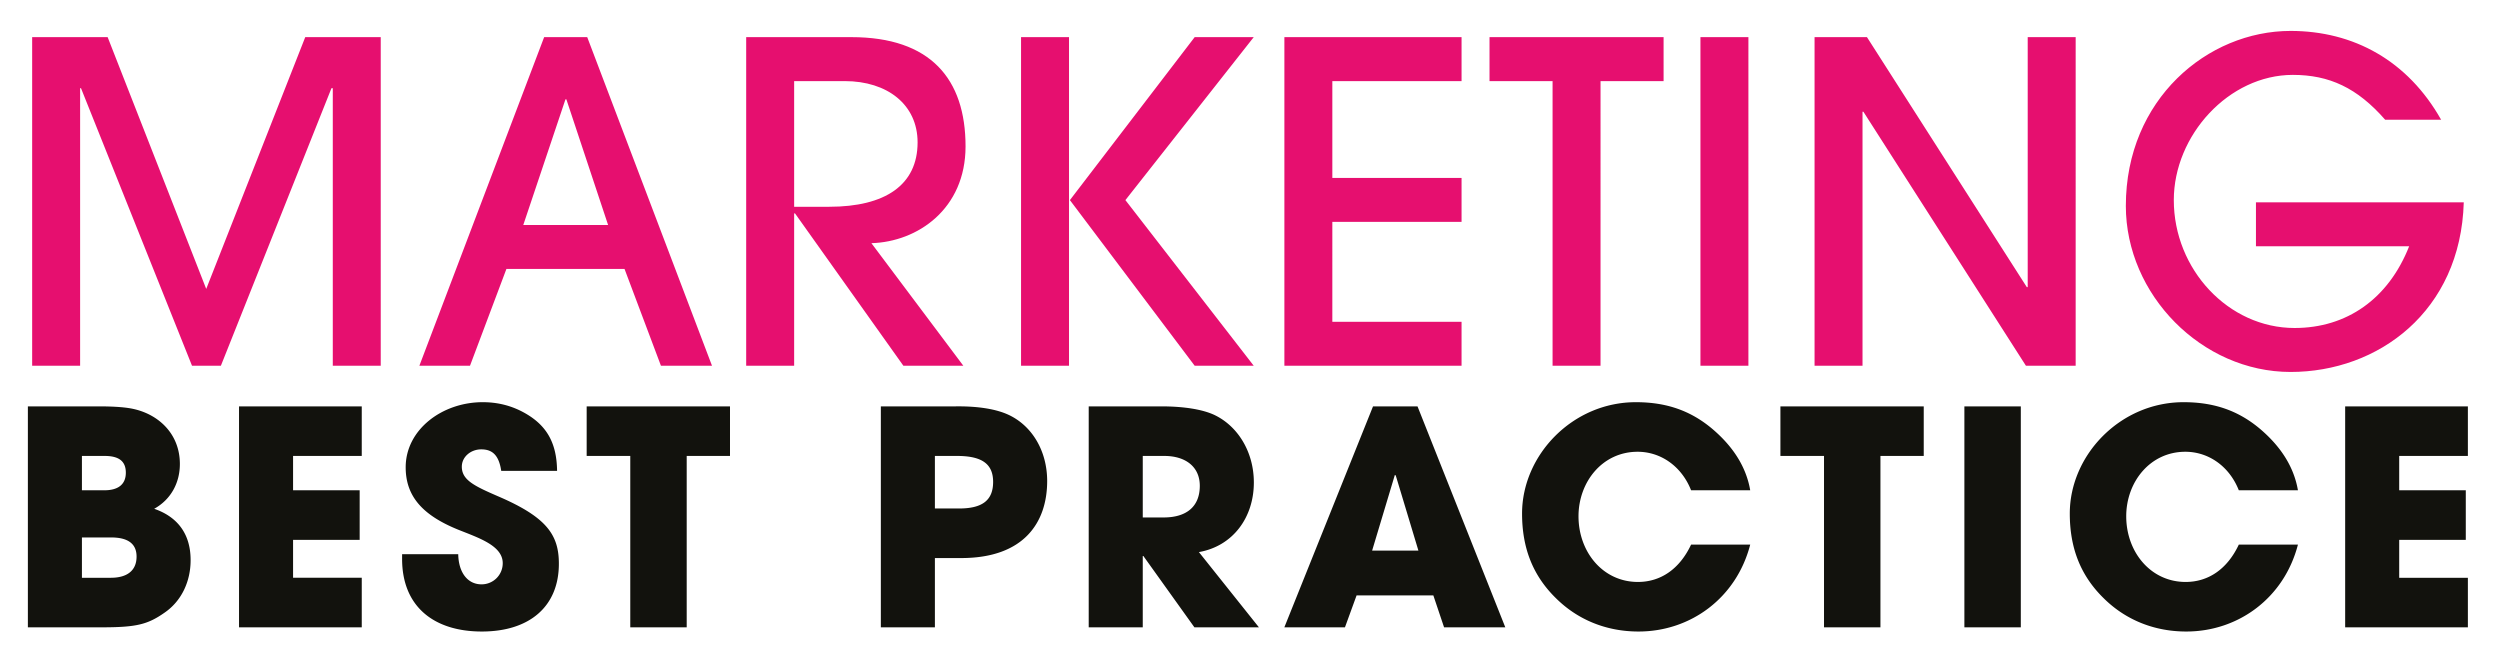
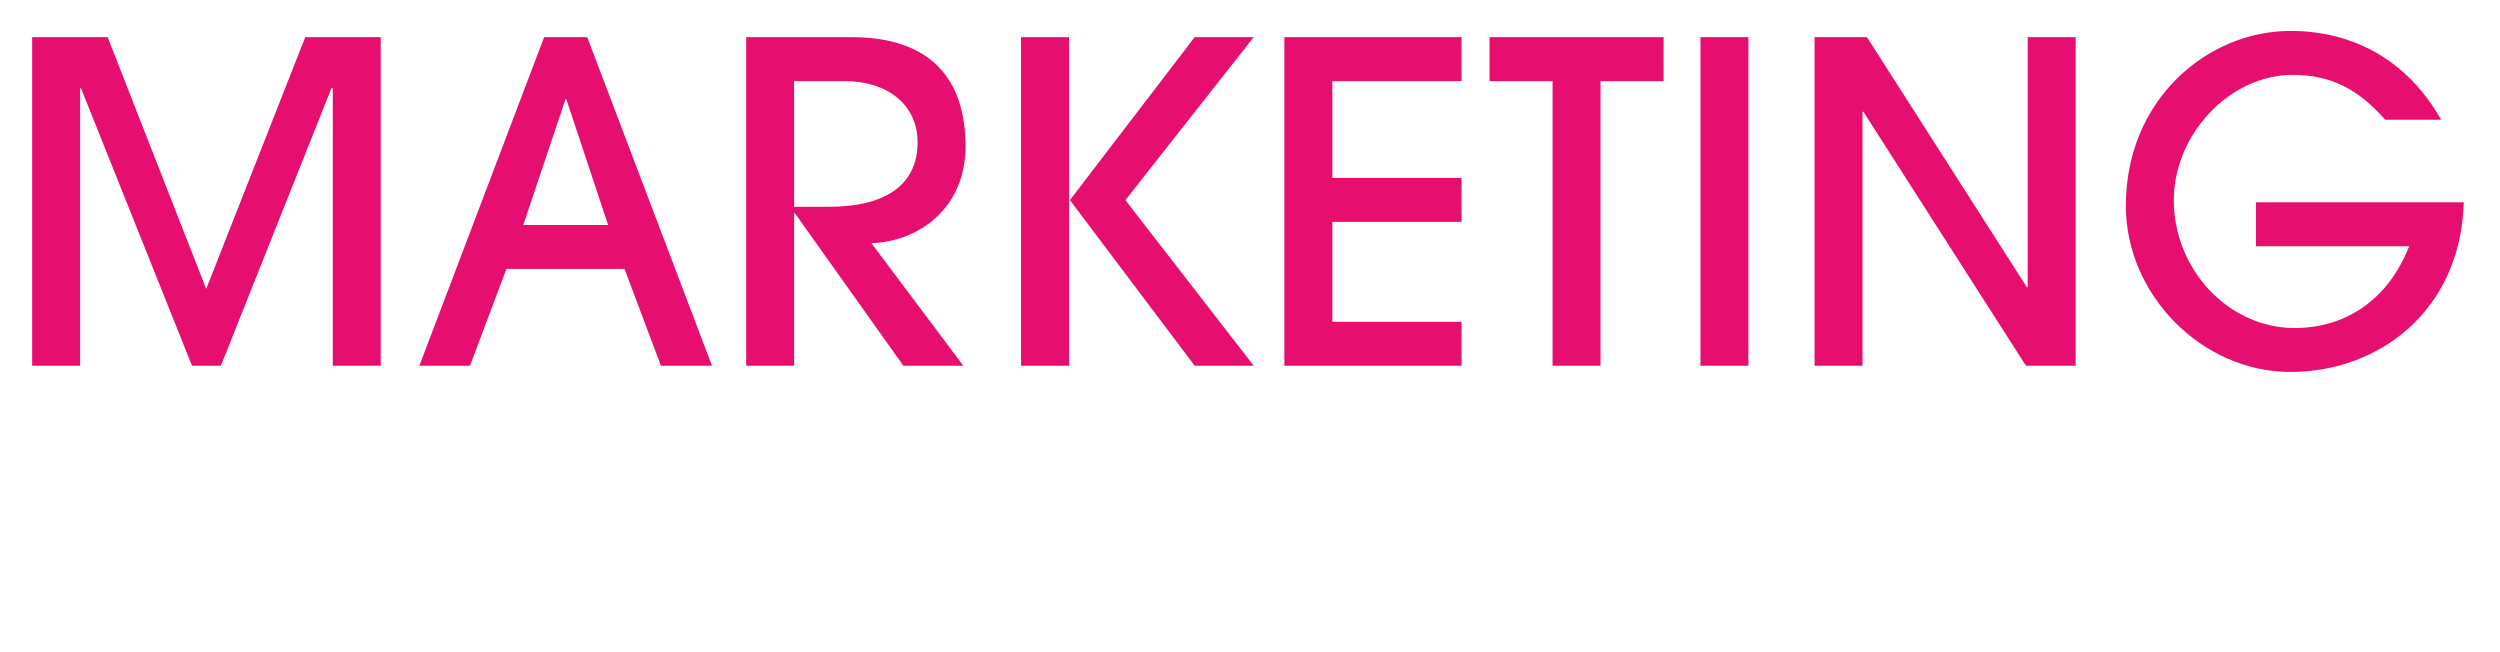
<svg xmlns="http://www.w3.org/2000/svg" viewBox="0 0 425.197 110.932" style="enable-background:new 0 0 425.197 110.932" xml:space="preserve">
  <path style="fill:#e60f6f" d="M409.746 41.889c-3.55 8.987-10.649 13.896-19.485 13.896-11.253 0-20.543-9.969-20.543-21.751 0-11.027 9.365-21.298 20.241-21.298 6.193 0 10.951 2.19 15.709 7.628h9.516c-5.664-10.045-14.878-15.105-25.603-15.105-14.123 0-28.02 11.631-28.02 29.757 0 15.105 12.915 28.246 28.02 28.246 14.878 0 28.926-10.271 29.454-28.85H383.69v7.477h26.056zm-56.719 20.316V6.317h-8.157v42.52h-.151L317.53 6.317h-8.912v55.888h8.157v-43.2h.151l27.642 43.2h8.459zm-55.66-55.888h-8.157v55.888h8.157V6.317zm-25.15 55.888V13.794h10.724V6.317h-29.605v7.477h10.724v48.411h8.157zm-23.637 0v-7.477h-21.978V37.735h21.978v-7.477h-21.978V13.794h21.978V6.317h-30.134v55.888h30.134zm-35.345 0-21.827-28.171 21.827-27.717H203.19l-21.222 27.717 21.222 28.171h10.045zM181.816 6.317h-8.157v55.888h8.157V6.317zm-46.749 28.85V13.794h8.61c7.25 0 12.386 4.003 12.386 10.422 0 7.25-5.513 10.951-15.029 10.951h-5.967zm28.775 27.038L148.208 41.36c7.855-.227 16.011-5.815 16.011-16.464 0-11.48-5.966-18.579-19.41-18.579H126.91v55.888h8.157V36.3h.151l18.428 25.905h10.196zm-60.418-23.942H88.999l7.175-21.373h.151l7.099 21.373zm17.672 23.942L99.874 6.317h-7.326L71.326 62.205h8.61l6.193-16.464h20.089l6.193 16.464h8.685zm-56.341 0V6.317H51.916L35.074 49.139 18.308 6.317H5.469v55.888h8.157V15.002h.151l18.881 47.203h4.909l18.806-47.203h.227v47.203h8.155z" />
-   <path style="fill:#12120d" d="M4.741 106.697V69.115h12.037c2.692 0 4.673.152 5.992.456 4.267.965 7.822 4.267 7.822 9.345 0 3.2-1.523 6.043-4.368 7.618 4.114 1.421 6.196 4.417 6.196 8.734 0 3.606-1.523 6.906-4.368 8.888-2.946 2.082-4.875 2.54-10.817 2.54H4.741zm13.002-23.311c2.387 0 3.658-1.017 3.658-2.996 0-1.981-1.219-2.845-3.607-2.845h-3.86v5.841h3.809zm1.117 14.88c2.692 0 4.368-1.168 4.368-3.606 0-2.183-1.473-3.25-4.317-3.25h-4.977v6.856h4.926zM40.653 106.697V69.115h20.874v8.43H49.845v5.841h11.327v8.43H49.845v6.45h11.682v8.431H40.653zM85.25 80.085c-.406-2.692-1.523-3.658-3.402-3.658-1.778 0-3.302 1.271-3.302 2.946 0 2.235 2.032 3.25 6.146 5.028 8.278 3.555 10.36 6.551 10.36 11.478 0 7.263-4.977 11.529-13.103 11.529-8.177 0-13.56-4.265-13.56-12.342v-.811h9.547c.052 3.097 1.575 5.129 3.962 5.129a3.588 3.588 0 0 0 3.606-3.606c0-2.996-4.164-4.317-7.568-5.688-6.144-2.489-8.938-5.74-8.938-10.615 0-6.4 6.196-11.072 13.102-11.072 2.489 0 4.673.559 6.654 1.574 4.013 2.084 5.942 5.08 5.992 10.108H85.25zM107.196 106.697V77.545H99.78v-8.43h24.378v8.43h-7.364v29.152h-9.598zM149.813 106.697V69.115h12.697c4.011-.052 7.007.507 8.989 1.421 4.063 1.88 6.603 6.196 6.603 11.276 0 6.957-3.861 13.102-14.627 13.102h-4.469v11.783h-9.193zm13.307-20.214c3.86 0 5.789-1.32 5.789-4.52 0-3.047-1.879-4.419-6.144-4.419h-3.759v8.938h4.114zM203.145 106.697l-8.685-12.138h-.101v12.138h-9.192V69.115h12.29c3.912 0 6.908.507 8.889 1.37 4.062 1.828 6.906 6.247 6.906 11.579 0 5.943-3.555 10.818-9.345 11.833l10.209 12.799h-10.971zm-5.231-18.689c3.809 0 6.146-1.779 6.146-5.385 0-3.25-2.439-5.078-6.044-5.078h-3.656v10.463h3.554zM245.608 106.697l-1.828-5.435h-13.052l-1.981 5.435h-10.308l15.084-37.582h7.566l14.932 37.582h-10.413zm-8.226-25.851-.153-.051-3.86 12.85h7.873l-3.86-12.799zM287.618 83.386c-1.626-4.114-5.181-6.551-9.091-6.551-5.992 0-10.056 5.129-10.056 10.97 0 6.093 4.164 11.173 10.106 11.173 3.809 0 7.06-2.134 9.041-6.349h10.056c-2.336 9.041-10.108 14.779-18.995 14.779-5.23 0-10.157-1.828-14.017-5.637-4.063-3.961-5.79-8.734-5.79-14.424 0-9.953 8.583-18.943 19.351-18.943 5.179 0 9.344 1.422 13.103 4.622 3.555 3.047 5.688 6.501 6.349 10.36h-10.057zM310.225 106.697V77.545h-7.415v-8.43h24.377v8.43h-7.364v29.152h-9.598zM334.1 106.697V69.115h9.598v37.582H334.1zM380.774 83.386c-1.626-4.114-5.181-6.551-9.091-6.551-5.992 0-10.056 5.129-10.056 10.97 0 6.093 4.164 11.173 10.106 11.173 3.809 0 7.06-2.134 9.041-6.349h10.056c-2.336 9.041-10.108 14.779-18.995 14.779-5.23 0-10.157-1.828-14.017-5.637-4.063-3.961-5.79-8.734-5.79-14.424 0-9.953 8.583-18.943 19.351-18.943 5.179 0 9.344 1.422 13.102 4.622 3.555 3.047 5.688 6.501 6.349 10.36h-10.056zM398.862 106.697V69.115h20.872v8.43h-11.68v5.841h11.325v8.43h-11.325v6.45h11.68v8.431h-20.872z" />
</svg>